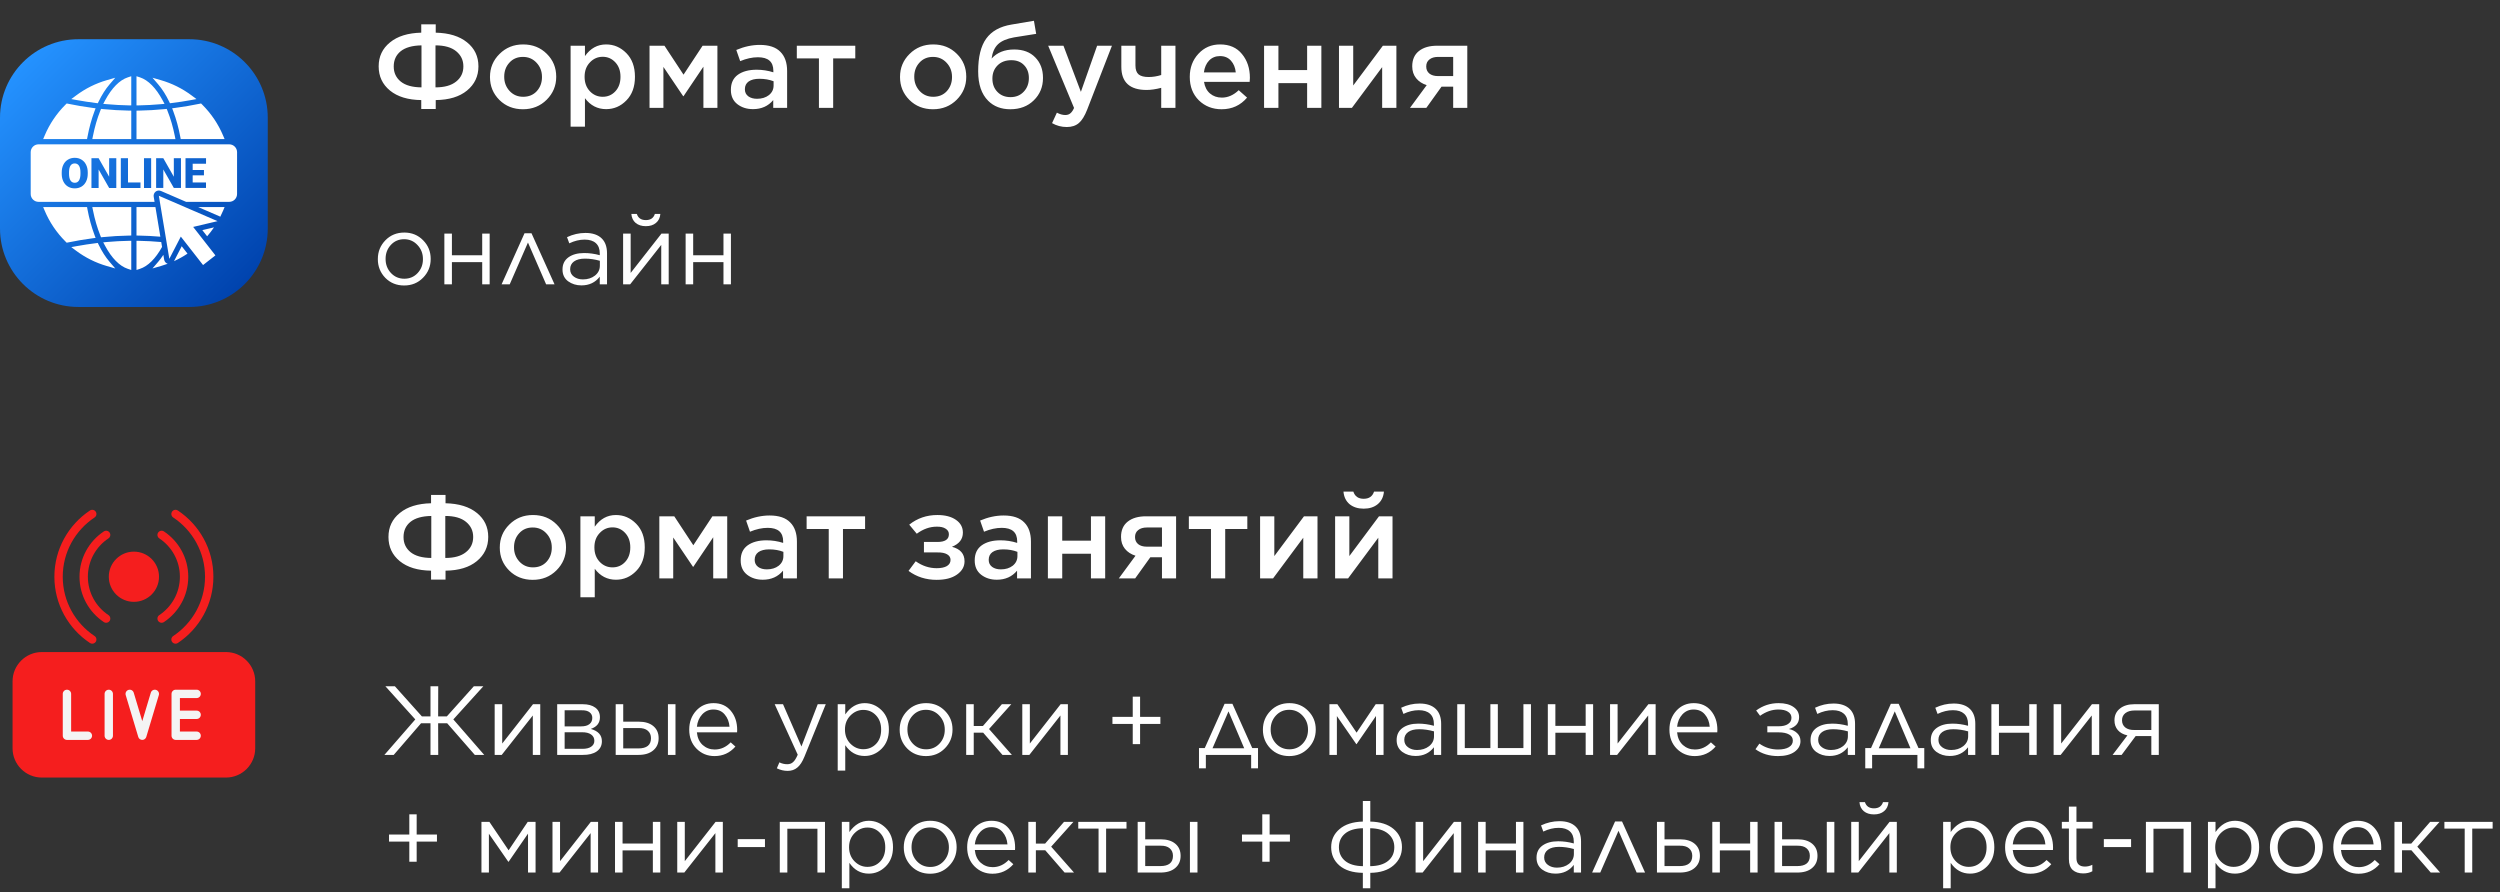
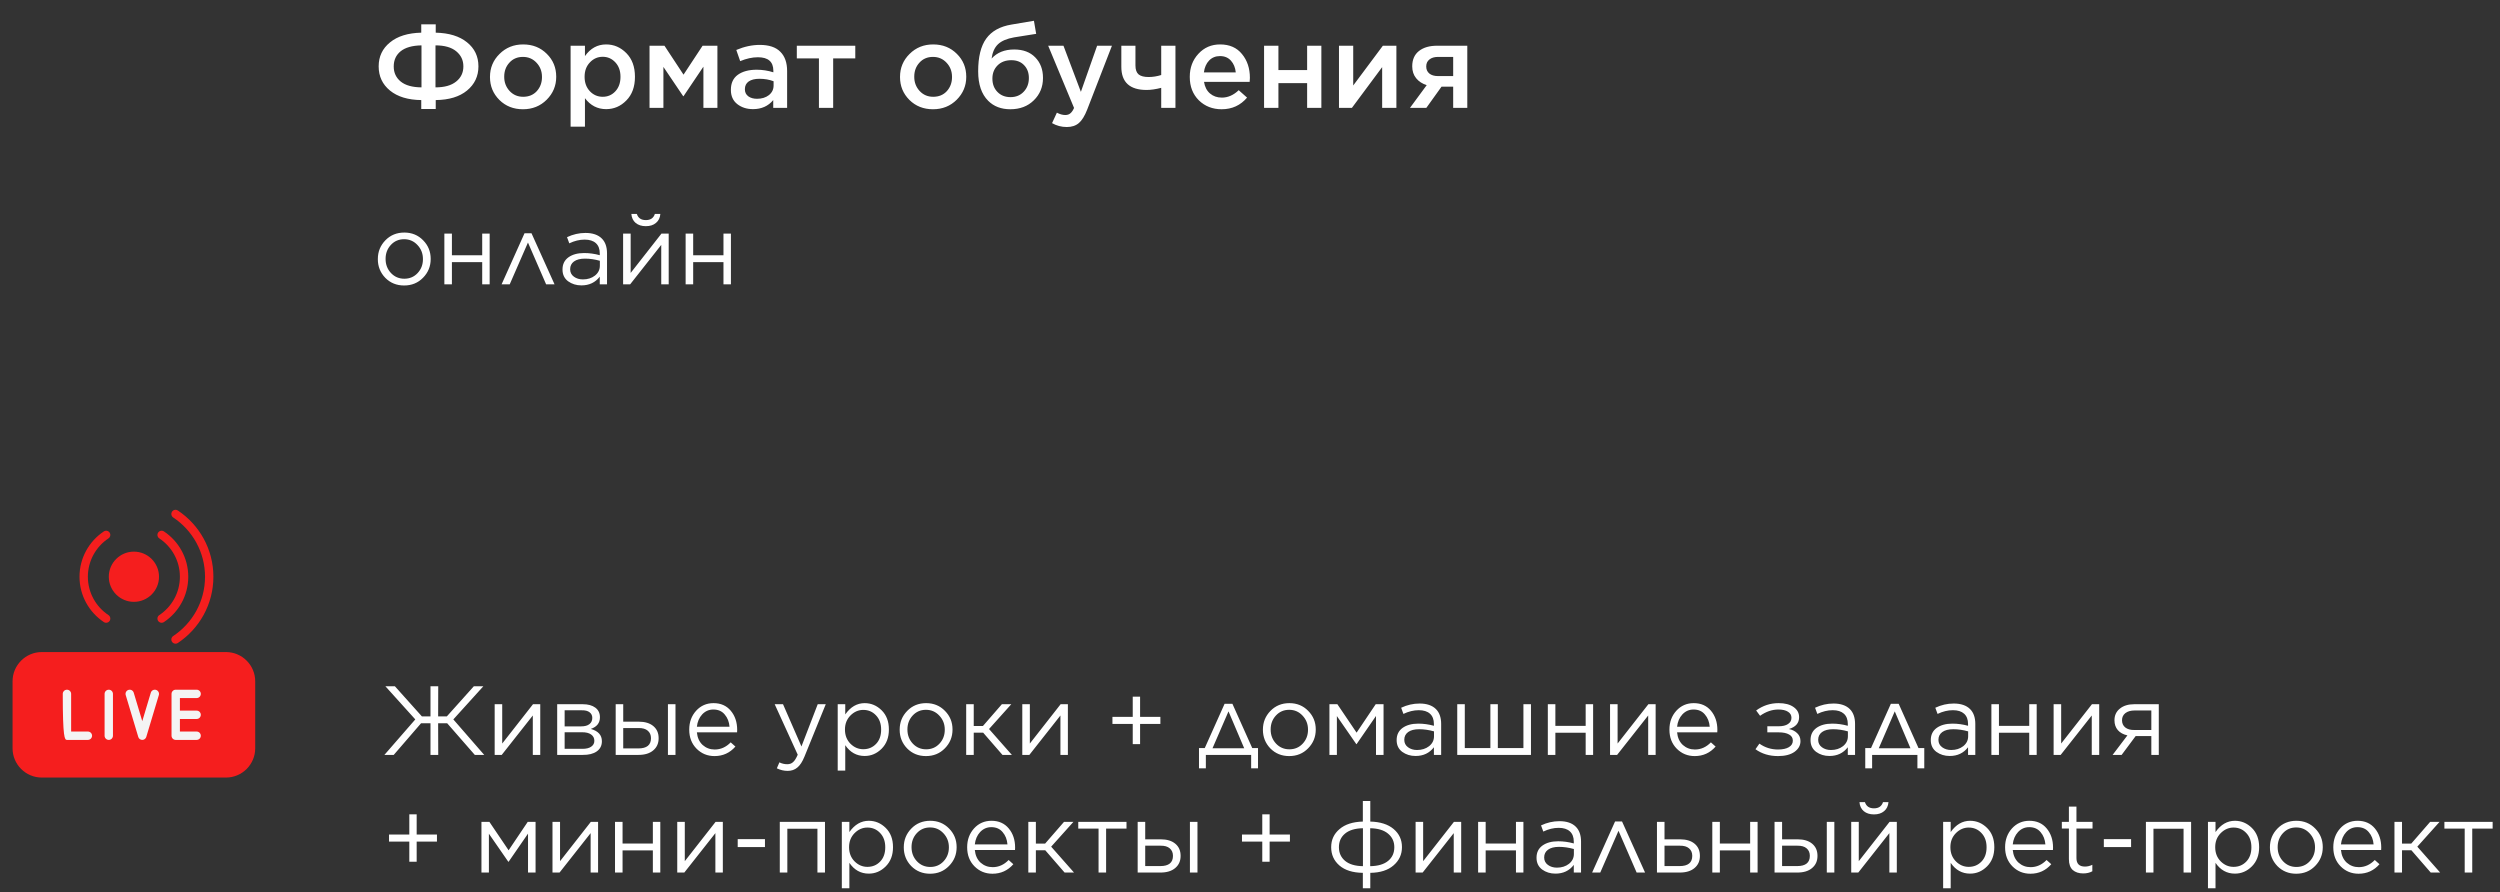
<svg xmlns="http://www.w3.org/2000/svg" width="255" height="91" viewBox="0 0 255 91" fill="none">
  <rect x="0" y="0" width="255" height="91" fill="#333333" stroke="none" />
  <path d="M42.968 11.12V10.208C41.616 10.192 40.552 9.868 39.776 9.236C39.008 8.604 38.624 7.784 38.624 6.776V6.764C38.624 5.764 39.008 4.952 39.776 4.328C40.544 3.696 41.608 3.364 42.968 3.332V2.48H44.444V3.332C45.804 3.364 46.868 3.692 47.636 4.316C48.412 4.94 48.8 5.756 48.8 6.764V6.776C48.8 7.776 48.412 8.596 47.636 9.236C46.868 9.868 45.804 10.192 44.444 10.208V11.12H42.968ZM47.264 6.776V6.764C47.264 6.14 47.02 5.628 46.532 5.228C46.044 4.828 45.34 4.628 44.42 4.628V8.912C45.332 8.912 46.032 8.716 46.52 8.324C47.016 7.932 47.264 7.416 47.264 6.776ZM40.16 6.776V6.788C40.16 7.42 40.4 7.932 40.88 8.324C41.36 8.708 42.064 8.904 42.992 8.912V4.628C42.056 4.644 41.348 4.844 40.868 5.228C40.396 5.612 40.16 6.128 40.16 6.776ZM53.338 11.144C52.378 11.144 51.578 10.828 50.938 10.196C50.298 9.556 49.978 8.78 49.978 7.868V7.844C49.978 6.924 50.302 6.144 50.95 5.504C51.598 4.856 52.402 4.532 53.362 4.532C54.33 4.532 55.134 4.852 55.774 5.492C56.414 6.124 56.734 6.9 56.734 7.82V7.844C56.734 8.748 56.41 9.524 55.762 10.172C55.114 10.82 54.306 11.144 53.338 11.144ZM53.362 9.872C53.938 9.872 54.402 9.68 54.754 9.296C55.106 8.904 55.282 8.428 55.282 7.868V7.844C55.282 7.276 55.098 6.796 54.73 6.404C54.362 6.004 53.898 5.804 53.338 5.804C52.77 5.804 52.31 6 51.958 6.392C51.606 6.776 51.43 7.252 51.43 7.82V7.844C51.43 8.404 51.614 8.884 51.982 9.284C52.35 9.676 52.81 9.872 53.362 9.872ZM58.201 12.92V4.664H59.665V5.72C60.225 4.928 60.945 4.532 61.825 4.532C62.617 4.532 63.305 4.828 63.889 5.42C64.473 6.012 64.765 6.812 64.765 7.82V7.844C64.765 8.852 64.473 9.652 63.889 10.244C63.313 10.836 62.625 11.132 61.825 11.132C60.945 11.132 60.225 10.76 59.665 10.016V12.92H58.201ZM60.169 9.308C60.529 9.684 60.965 9.872 61.477 9.872C61.989 9.872 62.417 9.688 62.761 9.32C63.113 8.944 63.289 8.452 63.289 7.844V7.82C63.289 7.22 63.113 6.732 62.761 6.356C62.409 5.98 61.981 5.792 61.477 5.792C60.965 5.792 60.529 5.984 60.169 6.368C59.809 6.744 59.629 7.228 59.629 7.82V7.844C59.629 8.436 59.809 8.924 60.169 9.308ZM66.252 11V4.664H67.776L69.72 7.616L71.664 4.664H73.176V11H71.748V6.8L69.72 9.812H69.684L67.668 6.824V11H66.252ZM76.806 11.132C76.174 11.132 75.638 10.96 75.198 10.616C74.766 10.272 74.55 9.792 74.55 9.176V9.152C74.55 8.48 74.786 7.972 75.258 7.628C75.738 7.284 76.378 7.112 77.178 7.112C77.762 7.112 78.33 7.2 78.882 7.376V7.22C78.882 6.3 78.358 5.84 77.31 5.84C76.734 5.84 76.13 5.972 75.498 6.236L75.102 5.096C75.91 4.752 76.71 4.58 77.502 4.58C78.446 4.58 79.146 4.816 79.602 5.288C80.058 5.744 80.286 6.396 80.286 7.244V11H78.87V10.208C78.358 10.824 77.67 11.132 76.806 11.132ZM77.214 10.076C77.702 10.076 78.106 9.952 78.426 9.704C78.746 9.448 78.906 9.12 78.906 8.72V8.288C78.474 8.12 77.994 8.036 77.466 8.036C76.994 8.036 76.626 8.128 76.362 8.312C76.106 8.496 75.978 8.756 75.978 9.092V9.116C75.978 9.412 76.094 9.648 76.326 9.824C76.558 9.992 76.854 10.076 77.214 10.076ZM83.531 11V5.96H81.275V4.664H87.239V5.96H84.983V11H83.531ZM95.162 11.144C94.202 11.144 93.402 10.828 92.762 10.196C92.122 9.556 91.802 8.78 91.802 7.868V7.844C91.802 6.924 92.126 6.144 92.774 5.504C93.422 4.856 94.226 4.532 95.186 4.532C96.154 4.532 96.958 4.852 97.598 5.492C98.238 6.124 98.558 6.9 98.558 7.82V7.844C98.558 8.748 98.234 9.524 97.586 10.172C96.938 10.82 96.13 11.144 95.162 11.144ZM95.186 9.872C95.762 9.872 96.226 9.68 96.578 9.296C96.93 8.904 97.106 8.428 97.106 7.868V7.844C97.106 7.276 96.922 6.796 96.554 6.404C96.186 6.004 95.722 5.804 95.162 5.804C94.594 5.804 94.134 6 93.782 6.392C93.43 6.776 93.254 7.252 93.254 7.82V7.844C93.254 8.404 93.438 8.884 93.806 9.284C94.174 9.676 94.634 9.872 95.186 9.872ZM103.049 11.144C102.121 11.144 101.369 10.856 100.793 10.28C100.113 9.6 99.773 8.6 99.773 7.28V7.268C99.773 5.812 100.045 4.704 100.589 3.944C101.141 3.176 102.005 2.696 103.181 2.504L105.461 2.12L105.689 3.452L103.433 3.812C102.705 3.94 102.161 4.172 101.801 4.508C101.449 4.844 101.229 5.332 101.141 5.972C101.701 5.356 102.469 5.048 103.445 5.048C104.357 5.048 105.073 5.316 105.593 5.852C106.121 6.388 106.385 7.084 106.385 7.94V7.952C106.385 8.864 106.073 9.624 105.449 10.232C104.833 10.84 104.033 11.144 103.049 11.144ZM103.073 9.908C103.625 9.908 104.073 9.724 104.417 9.356C104.769 8.988 104.945 8.524 104.945 7.964V7.952C104.945 7.416 104.781 6.98 104.453 6.644C104.133 6.308 103.701 6.14 103.157 6.14C102.573 6.14 102.105 6.316 101.753 6.668C101.401 7.02 101.225 7.468 101.225 8.012V8.024C101.225 8.576 101.397 9.028 101.741 9.38C102.085 9.732 102.529 9.908 103.073 9.908ZM110.25 9.368L111.906 4.664H113.418L110.898 11.168C110.642 11.824 110.358 12.284 110.046 12.548C109.734 12.82 109.322 12.956 108.81 12.956C108.274 12.956 107.774 12.824 107.31 12.56L107.802 11.492C108.106 11.652 108.39 11.732 108.654 11.732C108.87 11.732 109.042 11.676 109.17 11.564C109.306 11.46 109.434 11.276 109.554 11.012L106.914 4.664H108.474L110.25 9.368ZM118.444 11V8.96C117.884 9.104 117.388 9.176 116.956 9.176C115.236 9.176 114.376 8.388 114.376 6.812V4.664H115.816V6.68C115.816 7.104 115.924 7.408 116.14 7.592C116.356 7.768 116.696 7.856 117.16 7.856C117.584 7.856 118.012 7.788 118.444 7.652V4.664H119.896V11H118.444ZM124.609 11.144C123.681 11.144 122.905 10.84 122.281 10.232C121.665 9.616 121.357 8.824 121.357 7.856V7.832C121.357 6.904 121.649 6.124 122.233 5.492C122.817 4.852 123.557 4.532 124.453 4.532C125.413 4.532 126.157 4.86 126.685 5.516C127.221 6.164 127.489 6.972 127.489 7.94C127.489 8.02 127.481 8.156 127.465 8.348H122.809C122.889 8.86 123.093 9.256 123.421 9.536C123.749 9.816 124.153 9.956 124.633 9.956C125.249 9.956 125.821 9.704 126.349 9.2L127.201 9.956C126.529 10.748 125.665 11.144 124.609 11.144ZM122.797 7.388H126.049C126.001 6.9 125.837 6.5 125.557 6.188C125.277 5.876 124.905 5.72 124.441 5.72C123.993 5.72 123.621 5.872 123.325 6.176C123.037 6.48 122.861 6.884 122.797 7.388ZM128.935 11V4.664H130.399V7.148H133.327V4.664H134.779V11H133.327V8.48H130.399V11H128.935ZM136.576 11V4.664H138.028V8.72L141.052 4.664H142.432V11H140.98V6.848L137.896 11H136.576ZM145.488 11H143.82L145.524 8.684C145.068 8.54 144.708 8.304 144.444 7.976C144.18 7.648 144.048 7.248 144.048 6.776V6.764C144.048 6.084 144.276 5.564 144.732 5.204C145.196 4.836 145.828 4.656 146.628 4.664H149.664V11H148.224V8.84H147.036L145.488 11ZM148.224 5.804H146.688C146.312 5.804 146.016 5.892 145.8 6.068C145.584 6.236 145.476 6.472 145.476 6.776V6.788C145.476 7.084 145.58 7.32 145.788 7.496C146.004 7.672 146.3 7.76 146.676 7.76H148.224V5.804Z" fill="white" />
-   <path d="M43.968 59.12V58.208C42.616 58.192 41.552 57.868 40.776 57.236C40.008 56.604 39.624 55.784 39.624 54.776V54.764C39.624 53.764 40.008 52.952 40.776 52.328C41.544 51.696 42.608 51.364 43.968 51.332V50.48H45.444V51.332C46.804 51.364 47.868 51.692 48.636 52.316C49.412 52.94 49.8 53.756 49.8 54.764V54.776C49.8 55.776 49.412 56.596 48.636 57.236C47.868 57.868 46.804 58.192 45.444 58.208V59.12H43.968ZM48.264 54.776V54.764C48.264 54.14 48.02 53.628 47.532 53.228C47.044 52.828 46.34 52.628 45.42 52.628V56.912C46.332 56.912 47.032 56.716 47.52 56.324C48.016 55.932 48.264 55.416 48.264 54.776ZM41.16 54.776V54.788C41.16 55.42 41.4 55.932 41.88 56.324C42.36 56.708 43.064 56.904 43.992 56.912V52.628C43.056 52.644 42.348 52.844 41.868 53.228C41.396 53.612 41.16 54.128 41.16 54.776ZM54.338 59.144C53.378 59.144 52.578 58.828 51.938 58.196C51.298 57.556 50.978 56.78 50.978 55.868V55.844C50.978 54.924 51.302 54.144 51.95 53.504C52.598 52.856 53.402 52.532 54.362 52.532C55.33 52.532 56.134 52.852 56.774 53.492C57.414 54.124 57.734 54.9 57.734 55.82V55.844C57.734 56.748 57.41 57.524 56.762 58.172C56.114 58.82 55.306 59.144 54.338 59.144ZM54.362 57.872C54.938 57.872 55.402 57.68 55.754 57.296C56.106 56.904 56.282 56.428 56.282 55.868V55.844C56.282 55.276 56.098 54.796 55.73 54.404C55.362 54.004 54.898 53.804 54.338 53.804C53.77 53.804 53.31 54 52.958 54.392C52.606 54.776 52.43 55.252 52.43 55.82V55.844C52.43 56.404 52.614 56.884 52.982 57.284C53.35 57.676 53.81 57.872 54.362 57.872ZM59.201 60.92V52.664H60.665V53.72C61.225 52.928 61.945 52.532 62.825 52.532C63.617 52.532 64.305 52.828 64.889 53.42C65.473 54.012 65.765 54.812 65.765 55.82V55.844C65.765 56.852 65.473 57.652 64.889 58.244C64.313 58.836 63.625 59.132 62.825 59.132C61.945 59.132 61.225 58.76 60.665 58.016V60.92H59.201ZM61.169 57.308C61.529 57.684 61.965 57.872 62.477 57.872C62.989 57.872 63.417 57.688 63.761 57.32C64.113 56.944 64.289 56.452 64.289 55.844V55.82C64.289 55.22 64.113 54.732 63.761 54.356C63.409 53.98 62.981 53.792 62.477 53.792C61.965 53.792 61.529 53.984 61.169 54.368C60.809 54.744 60.629 55.228 60.629 55.82V55.844C60.629 56.436 60.809 56.924 61.169 57.308ZM67.252 59V52.664H68.776L70.72 55.616L72.664 52.664H74.176V59H72.748V54.8L70.72 57.812H70.684L68.668 54.824V59H67.252ZM77.806 59.132C77.174 59.132 76.638 58.96 76.198 58.616C75.766 58.272 75.55 57.792 75.55 57.176V57.152C75.55 56.48 75.786 55.972 76.258 55.628C76.738 55.284 77.378 55.112 78.178 55.112C78.762 55.112 79.33 55.2 79.882 55.376V55.22C79.882 54.3 79.358 53.84 78.31 53.84C77.734 53.84 77.13 53.972 76.498 54.236L76.102 53.096C76.91 52.752 77.71 52.58 78.502 52.58C79.446 52.58 80.146 52.816 80.602 53.288C81.058 53.744 81.286 54.396 81.286 55.244V59H79.87V58.208C79.358 58.824 78.67 59.132 77.806 59.132ZM78.214 58.076C78.702 58.076 79.106 57.952 79.426 57.704C79.746 57.448 79.906 57.12 79.906 56.72V56.288C79.474 56.12 78.994 56.036 78.466 56.036C77.994 56.036 77.626 56.128 77.362 56.312C77.106 56.496 76.978 56.756 76.978 57.092V57.116C76.978 57.412 77.094 57.648 77.326 57.824C77.558 57.992 77.854 58.076 78.214 58.076ZM84.531 59V53.96H82.275V52.664H88.239V53.96H85.983V59H84.531ZM92.67 58.232L93.402 57.248C94.066 57.72 94.778 57.956 95.538 57.956C95.986 57.956 96.334 57.884 96.582 57.74C96.83 57.588 96.954 57.38 96.954 57.116V57.104C96.954 56.864 96.838 56.676 96.606 56.54C96.374 56.404 96.046 56.34 95.622 56.348H94.242V55.28H95.61C96.394 55.28 96.786 55.02 96.786 54.5V54.488C96.786 54.248 96.674 54.06 96.45 53.924C96.234 53.78 95.93 53.712 95.538 53.72C94.842 53.72 94.166 53.96 93.51 54.44L92.742 53.516C93.566 52.86 94.522 52.532 95.61 52.532C96.402 52.532 97.034 52.696 97.506 53.024C97.978 53.352 98.214 53.784 98.214 54.32V54.332C98.214 54.996 97.842 55.476 97.098 55.772C97.954 55.996 98.382 56.488 98.382 57.248V57.26C98.382 57.796 98.126 58.244 97.614 58.604C97.11 58.964 96.418 59.144 95.538 59.144C94.45 59.144 93.494 58.84 92.67 58.232ZM101.677 59.132C101.045 59.132 100.509 58.96 100.069 58.616C99.637 58.272 99.421 57.792 99.421 57.176V57.152C99.421 56.48 99.657 55.972 100.129 55.628C100.609 55.284 101.249 55.112 102.049 55.112C102.633 55.112 103.201 55.2 103.753 55.376V55.22C103.753 54.3 103.229 53.84 102.181 53.84C101.605 53.84 101.001 53.972 100.369 54.236L99.973 53.096C100.781 52.752 101.581 52.58 102.373 52.58C103.317 52.58 104.017 52.816 104.473 53.288C104.929 53.744 105.157 54.396 105.157 55.244V59H103.741V58.208C103.229 58.824 102.541 59.132 101.677 59.132ZM102.085 58.076C102.573 58.076 102.977 57.952 103.297 57.704C103.617 57.448 103.777 57.12 103.777 56.72V56.288C103.345 56.12 102.865 56.036 102.337 56.036C101.865 56.036 101.497 56.128 101.233 56.312C100.977 56.496 100.849 56.756 100.849 57.092V57.116C100.849 57.412 100.965 57.648 101.197 57.824C101.429 57.992 101.725 58.076 102.085 58.076ZM106.884 59V52.664H108.348V55.148H111.276V52.664H112.728V59H111.276V56.48H108.348V59H106.884ZM115.785 59H114.117L115.821 56.684C115.365 56.54 115.005 56.304 114.741 55.976C114.477 55.648 114.345 55.248 114.345 54.776V54.764C114.345 54.084 114.573 53.564 115.029 53.204C115.493 52.836 116.125 52.656 116.925 52.664H119.961V59H118.521V56.84H117.333L115.785 59ZM118.521 53.804H116.985C116.609 53.804 116.313 53.892 116.097 54.068C115.881 54.236 115.773 54.472 115.773 54.776V54.788C115.773 55.084 115.877 55.32 116.085 55.496C116.301 55.672 116.597 55.76 116.973 55.76H118.521V53.804ZM123.519 59V53.96H121.263V52.664H127.227V53.96H124.971V59H123.519ZM128.529 59V52.664H129.981V56.72L133.005 52.664H134.385V59H132.933V54.848L129.849 59H128.529ZM136.181 59V52.664H137.633V56.72L140.657 52.664H142.037V59H140.585V54.848L137.501 59H136.181ZM140.525 51.428C140.157 51.732 139.681 51.884 139.097 51.884C138.513 51.884 138.033 51.732 137.657 51.428C137.289 51.116 137.081 50.688 137.033 50.144H138.041C138.201 50.632 138.553 50.876 139.097 50.876C139.641 50.876 139.993 50.632 140.153 50.144H141.161C141.113 50.688 140.901 51.116 140.525 51.428Z" fill="white" />
  <path d="M41.22 29.12C40.453 29.12 39.813 28.86 39.3 28.34C38.793 27.813 38.54 27.18 38.54 26.44V26.42C38.54 25.673 38.797 25.037 39.31 24.51C39.823 23.983 40.467 23.72 41.24 23.72C42.007 23.72 42.647 23.983 43.16 24.51C43.673 25.03 43.93 25.66 43.93 26.4V26.42C43.93 27.167 43.67 27.803 43.15 28.33C42.637 28.857 41.993 29.12 41.22 29.12ZM41.24 28.43C41.787 28.43 42.24 28.237 42.6 27.85C42.96 27.463 43.14 26.993 43.14 26.44V26.42C43.14 25.86 42.953 25.383 42.58 24.99C42.213 24.597 41.76 24.4 41.22 24.4C40.673 24.4 40.22 24.597 39.86 24.99C39.507 25.377 39.33 25.847 39.33 26.4V26.42C39.33 26.98 39.513 27.457 39.88 27.85C40.247 28.237 40.7 28.43 41.24 28.43ZM45.325 29V23.83H46.095V26.04H49.185V23.83H49.945V29H49.185V26.74H46.095V29H45.325ZM54.212 23.79L56.562 29H55.703L53.852 24.74L51.992 29H51.163L53.502 23.79H54.212ZM59.306 29.11C58.786 29.11 58.333 28.97 57.946 28.69C57.566 28.403 57.376 28.007 57.376 27.5V27.48C57.376 26.953 57.576 26.543 57.976 26.25C58.383 25.957 58.92 25.81 59.586 25.81C60.113 25.81 60.643 25.883 61.176 26.03V25.85C61.176 25.39 61.043 25.04 60.776 24.8C60.51 24.56 60.13 24.44 59.636 24.44C59.116 24.44 58.593 24.567 58.066 24.82L57.836 24.19C58.443 23.903 59.07 23.76 59.716 23.76C60.45 23.76 61.006 23.95 61.386 24.33C61.74 24.683 61.916 25.187 61.916 25.84V29H61.176V28.22C60.723 28.813 60.1 29.11 59.306 29.11ZM59.456 28.5C59.943 28.5 60.353 28.37 60.686 28.11C61.02 27.843 61.186 27.507 61.186 27.1V26.6C60.666 26.453 60.16 26.38 59.666 26.38C59.186 26.38 58.813 26.477 58.546 26.67C58.286 26.863 58.156 27.123 58.156 27.45V27.47C58.156 27.783 58.283 28.033 58.536 28.22C58.79 28.407 59.096 28.5 59.456 28.5ZM63.557 29V23.83H64.327V27.84L67.467 23.83H68.207V29H67.447V24.98L64.277 29H63.557ZM66.907 22.74C66.647 22.96 66.304 23.07 65.877 23.07C65.451 23.07 65.104 22.96 64.837 22.74C64.577 22.52 64.431 22.213 64.397 21.82H64.957C65.091 22.24 65.397 22.45 65.877 22.45C66.357 22.45 66.664 22.24 66.797 21.82H67.357C67.324 22.213 67.174 22.52 66.907 22.74ZM69.934 29V23.83H70.704V26.04H73.794V23.83H74.554V29H73.794V26.74H70.704V29H69.934Z" fill="white" />
  <path d="M39.31 70H40.28L43.03 73.07H43.91V70H44.7L44.69 73.07H45.58L48.33 70H49.3L46.24 73.38L49.39 77H48.43L45.61 73.77H44.69L44.7 77H43.91V73.77H42.95L40.16 77H39.21L42.36 73.38L39.31 70ZM50.456 77V71.83H51.226V75.84L54.366 71.83H55.106V77H54.346V72.98L51.176 77H50.456ZM56.833 77V71.83H59.443C59.983 71.83 60.409 71.947 60.723 72.18C61.036 72.413 61.193 72.74 61.193 73.16V73.17C61.193 73.743 60.883 74.137 60.263 74.35C61.016 74.563 61.393 74.98 61.393 75.6V75.61C61.393 76.05 61.219 76.393 60.873 76.64C60.526 76.887 60.049 77.007 59.443 77H56.833ZM57.593 74.09H59.283C59.649 74.09 59.929 74.013 60.123 73.86C60.316 73.707 60.413 73.497 60.413 73.23V73.22C60.413 72.98 60.319 72.79 60.133 72.65C59.953 72.51 59.693 72.443 59.353 72.45H57.593V74.09ZM57.593 74.69V76.38H59.423C59.803 76.38 60.096 76.307 60.303 76.16C60.516 76.013 60.623 75.817 60.623 75.57V75.56C60.623 75.287 60.513 75.073 60.293 74.92C60.073 74.76 59.756 74.683 59.343 74.69H57.593ZM63.569 71.83V73.61H65.15C65.783 73.61 66.279 73.76 66.639 74.06C66.999 74.36 67.18 74.77 67.18 75.29V75.31C67.18 75.823 66.996 76.233 66.629 76.54C66.269 76.847 65.766 77 65.12 77H62.8V71.83H63.569ZM63.569 74.26V76.34H65.109C65.969 76.34 66.4 75.993 66.4 75.3V75.29C66.4 74.97 66.29 74.717 66.07 74.53C65.856 74.343 65.54 74.253 65.12 74.26H63.569ZM68.129 77V71.83H68.9V77H68.129ZM72.882 77.12C72.162 77.12 71.552 76.87 71.052 76.37C70.552 75.863 70.302 75.217 70.302 74.43V74.41C70.302 73.657 70.535 73.02 71.002 72.5C71.475 71.98 72.068 71.72 72.782 71.72C73.522 71.72 74.108 71.98 74.542 72.5C74.975 73.02 75.192 73.67 75.192 74.45C75.192 74.557 75.188 74.64 75.182 74.7H71.082C71.135 75.247 71.332 75.677 71.672 75.99C72.018 76.297 72.428 76.45 72.902 76.45C73.515 76.45 74.058 76.207 74.532 75.72L75.012 76.15C74.445 76.797 73.735 77.12 72.882 77.12ZM71.082 74.13H74.412C74.372 73.63 74.208 73.213 73.922 72.88C73.642 72.54 73.255 72.37 72.762 72.37C72.315 72.37 71.935 72.537 71.622 72.87C71.315 73.203 71.135 73.623 71.082 74.13ZM81.748 76.14L83.408 71.83H84.228L82.058 77.17C81.844 77.697 81.601 78.07 81.328 78.29C81.061 78.517 80.731 78.63 80.338 78.63C79.964 78.63 79.598 78.543 79.238 78.37L79.498 77.76C79.744 77.887 80.014 77.95 80.308 77.95C80.548 77.95 80.744 77.877 80.898 77.73C81.058 77.59 81.214 77.34 81.368 76.98L79.018 71.83H79.868L81.748 76.14ZM85.446 78.6V71.83H86.216V72.87C86.756 72.103 87.416 71.72 88.196 71.72C88.856 71.72 89.433 71.963 89.926 72.45C90.419 72.937 90.666 73.587 90.666 74.4V74.42C90.666 75.227 90.419 75.877 89.926 76.37C89.433 76.863 88.856 77.11 88.196 77.11C87.376 77.11 86.716 76.743 86.216 76.01V78.6H85.446ZM88.056 76.42C88.576 76.42 89.009 76.24 89.356 75.88C89.703 75.52 89.876 75.037 89.876 74.43V74.41C89.876 73.81 89.699 73.327 89.346 72.96C88.999 72.593 88.569 72.41 88.056 72.41C87.563 72.41 87.126 72.6 86.746 72.98C86.373 73.36 86.186 73.833 86.186 74.4V74.42C86.186 75 86.373 75.48 86.746 75.86C87.119 76.233 87.556 76.42 88.056 76.42ZM94.447 77.12C93.68 77.12 93.04 76.86 92.527 76.34C92.02 75.813 91.767 75.18 91.767 74.44V74.42C91.767 73.673 92.023 73.037 92.537 72.51C93.05 71.983 93.693 71.72 94.467 71.72C95.233 71.72 95.873 71.983 96.387 72.51C96.9 73.03 97.157 73.66 97.157 74.4V74.42C97.157 75.167 96.897 75.803 96.377 76.33C95.863 76.857 95.22 77.12 94.447 77.12ZM94.467 76.43C95.013 76.43 95.467 76.237 95.827 75.85C96.187 75.463 96.367 74.993 96.367 74.44V74.42C96.367 73.86 96.18 73.383 95.807 72.99C95.44 72.597 94.987 72.4 94.447 72.4C93.9 72.4 93.447 72.597 93.087 72.99C92.733 73.377 92.557 73.847 92.557 74.4V74.42C92.557 74.98 92.74 75.457 93.107 75.85C93.473 76.237 93.927 76.43 94.467 76.43ZM99.321 71.83V74.05H100.261L102.191 71.83H103.151L100.881 74.36L103.211 77H102.251L100.281 74.73H99.321V77H98.551V71.83H99.321ZM104.274 77V71.83H105.044V75.84L108.184 71.83H108.924V77H108.164V72.98L104.994 77H104.274ZM115.539 75.9V73.84H113.469V73.12H115.539V71.06H116.289V73.12H118.359V73.84H116.289V75.9H115.539ZM125.707 71.79L127.727 76.3H128.317V78.37H127.617V77H122.997V78.37H122.297V76.3H122.887L124.907 71.79H125.707ZM125.307 72.56L123.677 76.32H126.907L125.307 72.56ZM131.497 77.12C130.731 77.12 130.091 76.86 129.577 76.34C129.071 75.813 128.817 75.18 128.817 74.44V74.42C128.817 73.673 129.074 73.037 129.587 72.51C130.101 71.983 130.744 71.72 131.517 71.72C132.284 71.72 132.924 71.983 133.437 72.51C133.951 73.03 134.207 73.66 134.207 74.4V74.42C134.207 75.167 133.947 75.803 133.427 76.33C132.914 76.857 132.271 77.12 131.497 77.12ZM131.517 76.43C132.064 76.43 132.517 76.237 132.877 75.85C133.237 75.463 133.417 74.993 133.417 74.44V74.42C133.417 73.86 133.231 73.383 132.857 72.99C132.491 72.597 132.037 72.4 131.497 72.4C130.951 72.4 130.497 72.597 130.137 72.99C129.784 73.377 129.607 73.847 129.607 74.4V74.42C129.607 74.98 129.791 75.457 130.157 75.85C130.524 76.237 130.977 76.43 131.517 76.43ZM135.602 77V71.83H136.412L138.372 74.73L140.322 71.83H141.122V77H140.352V73.03L138.372 75.9H138.342L136.362 73.04V77H135.602ZM144.388 77.11C143.868 77.11 143.415 76.97 143.028 76.69C142.648 76.403 142.458 76.007 142.458 75.5V75.48C142.458 74.953 142.658 74.543 143.058 74.25C143.465 73.957 144.002 73.81 144.668 73.81C145.195 73.81 145.725 73.883 146.258 74.03V73.85C146.258 73.39 146.125 73.04 145.858 72.8C145.592 72.56 145.212 72.44 144.718 72.44C144.198 72.44 143.675 72.567 143.148 72.82L142.918 72.19C143.525 71.903 144.152 71.76 144.798 71.76C145.532 71.76 146.088 71.95 146.468 72.33C146.822 72.683 146.998 73.187 146.998 73.84V77H146.258V76.22C145.805 76.813 145.182 77.11 144.388 77.11ZM144.538 76.5C145.025 76.5 145.435 76.37 145.768 76.11C146.102 75.843 146.268 75.507 146.268 75.1V74.6C145.748 74.453 145.242 74.38 144.748 74.38C144.268 74.38 143.895 74.477 143.628 74.67C143.368 74.863 143.238 75.123 143.238 75.45V75.47C143.238 75.783 143.365 76.033 143.618 76.22C143.872 76.407 144.178 76.5 144.538 76.5ZM148.639 77V71.83H149.409V76.3H152.019V71.83H152.779V76.3H155.389V71.83H156.159V77H148.639ZM157.878 77V71.83H158.648V74.04H161.738V71.83H162.498V77H161.738V74.74H158.648V77H157.878ZM164.225 77V71.83H164.995V75.84L168.135 71.83H168.875V77H168.115V72.98L164.945 77H164.225ZM172.862 77.12C172.142 77.12 171.532 76.87 171.032 76.37C170.532 75.863 170.282 75.217 170.282 74.43V74.41C170.282 73.657 170.516 73.02 170.982 72.5C171.456 71.98 172.049 71.72 172.762 71.72C173.502 71.72 174.089 71.98 174.522 72.5C174.956 73.02 175.172 73.67 175.172 74.45C175.172 74.557 175.169 74.64 175.162 74.7H171.062C171.116 75.247 171.312 75.677 171.652 75.99C171.999 76.297 172.409 76.45 172.882 76.45C173.496 76.45 174.039 76.207 174.512 75.72L174.992 76.15C174.426 76.797 173.716 77.12 172.862 77.12ZM171.062 74.13H174.392C174.352 73.63 174.189 73.213 173.902 72.88C173.622 72.54 173.236 72.37 172.742 72.37C172.296 72.37 171.916 72.537 171.602 72.87C171.296 73.203 171.116 73.623 171.062 74.13ZM179.058 76.42L179.458 75.85C180.025 76.25 180.658 76.45 181.358 76.45C181.832 76.45 182.202 76.37 182.468 76.21C182.735 76.05 182.868 75.83 182.868 75.55V75.54C182.868 75.267 182.742 75.06 182.488 74.92C182.235 74.773 181.882 74.7 181.428 74.7H180.268V74.08H181.418C181.832 74.08 182.152 74.003 182.378 73.85C182.612 73.697 182.728 73.487 182.728 73.22V73.21C182.728 72.95 182.612 72.747 182.378 72.6C182.145 72.447 181.818 72.37 181.398 72.37C180.758 72.37 180.135 72.583 179.528 73.01L179.128 72.47C179.808 71.97 180.572 71.72 181.418 71.72C182.065 71.72 182.575 71.853 182.948 72.12C183.322 72.38 183.508 72.723 183.508 73.15V73.16C183.508 73.753 183.162 74.153 182.468 74.36C182.808 74.427 183.088 74.567 183.308 74.78C183.535 74.993 183.648 75.263 183.648 75.59V75.6C183.648 76.033 183.445 76.397 183.038 76.69C182.632 76.977 182.072 77.12 181.358 77.12C180.465 77.12 179.698 76.887 179.058 76.42ZM186.605 77.11C186.085 77.11 185.632 76.97 185.245 76.69C184.865 76.403 184.675 76.007 184.675 75.5V75.48C184.675 74.953 184.875 74.543 185.275 74.25C185.682 73.957 186.218 73.81 186.885 73.81C187.412 73.81 187.942 73.883 188.475 74.03V73.85C188.475 73.39 188.342 73.04 188.075 72.8C187.808 72.56 187.428 72.44 186.935 72.44C186.415 72.44 185.892 72.567 185.365 72.82L185.135 72.19C185.742 71.903 186.368 71.76 187.015 71.76C187.748 71.76 188.305 71.95 188.685 72.33C189.038 72.683 189.215 73.187 189.215 73.84V77H188.475V76.22C188.022 76.813 187.398 77.11 186.605 77.11ZM186.755 76.5C187.242 76.5 187.652 76.37 187.985 76.11C188.318 75.843 188.485 75.507 188.485 75.1V74.6C187.965 74.453 187.458 74.38 186.965 74.38C186.485 74.38 186.112 74.477 185.845 74.67C185.585 74.863 185.455 75.123 185.455 75.45V75.47C185.455 75.783 185.582 76.033 185.835 76.22C186.088 76.407 186.395 76.5 186.755 76.5ZM193.666 71.79L195.686 76.3H196.276V78.37H195.576V77H190.956V78.37H190.256V76.3H190.846L192.866 71.79H193.666ZM193.266 72.56L191.636 76.32H194.866L193.266 72.56ZM198.871 77.11C198.351 77.11 197.897 76.97 197.511 76.69C197.131 76.403 196.941 76.007 196.941 75.5V75.48C196.941 74.953 197.141 74.543 197.541 74.25C197.947 73.957 198.484 73.81 199.151 73.81C199.677 73.81 200.207 73.883 200.741 74.03V73.85C200.741 73.39 200.607 73.04 200.341 72.8C200.074 72.56 199.694 72.44 199.201 72.44C198.681 72.44 198.157 72.567 197.631 72.82L197.401 72.19C198.007 71.903 198.634 71.76 199.281 71.76C200.014 71.76 200.571 71.95 200.951 72.33C201.304 72.683 201.481 73.187 201.481 73.84V77H200.741V76.22C200.287 76.813 199.664 77.11 198.871 77.11ZM199.021 76.5C199.507 76.5 199.917 76.37 200.251 76.11C200.584 75.843 200.751 75.507 200.751 75.1V74.6C200.231 74.453 199.724 74.38 199.231 74.38C198.751 74.38 198.377 74.477 198.111 74.67C197.851 74.863 197.721 75.123 197.721 75.45V75.47C197.721 75.783 197.847 76.033 198.101 76.22C198.354 76.407 198.661 76.5 199.021 76.5ZM203.122 77V71.83H203.892V74.04H206.982V71.83H207.742V77H206.982V74.74H203.892V77H203.122ZM209.469 77V71.83H210.239V75.84L213.379 71.83H214.119V77H213.359V72.98L210.189 77H209.469ZM216.406 77H215.486L216.996 75.01C216.576 74.917 216.25 74.737 216.016 74.47C215.79 74.203 215.676 73.87 215.676 73.47V73.46C215.676 72.967 215.86 72.573 216.226 72.28C216.593 71.98 217.083 71.83 217.696 71.83H220.196V77H219.436V75.08H217.836L216.406 77ZM219.436 72.47H217.706C217.326 72.47 217.02 72.56 216.786 72.74C216.56 72.92 216.446 73.16 216.446 73.46V73.47C216.446 73.777 216.556 74.02 216.776 74.2C217.003 74.38 217.313 74.467 217.706 74.46H219.436V72.47ZM41.75 87.9V85.84H39.68V85.12H41.75V83.06H42.5V85.12H44.57V85.84H42.5V87.9H41.75ZM49.108 89V83.83H49.918L51.878 86.73L53.828 83.83H54.628V89H53.858V85.03L51.878 87.9H51.848L49.868 85.04V89H49.108ZM56.354 89V83.83H57.124V87.84L60.264 83.83H61.004V89H60.244V84.98L57.074 89H56.354ZM62.731 89V83.83H63.501V86.04H66.591V83.83H67.351V89H66.591V86.74H63.501V89H62.731ZM69.079 89V83.83H69.849V87.84L72.989 83.83H73.729V89H72.969V84.98L69.799 89H69.079ZM75.246 86.4V85.59H78.026V86.4H75.246ZM79.538 89V83.83H84.148V89H83.378V84.53H80.308V89H79.538ZM85.866 90.6V83.83H86.636V84.87C87.176 84.103 87.836 83.72 88.616 83.72C89.276 83.72 89.853 83.963 90.346 84.45C90.839 84.937 91.086 85.587 91.086 86.4V86.42C91.086 87.227 90.839 87.877 90.346 88.37C89.853 88.863 89.276 89.11 88.616 89.11C87.796 89.11 87.136 88.743 86.636 88.01V90.6H85.866ZM88.476 88.42C88.996 88.42 89.429 88.24 89.776 87.88C90.123 87.52 90.296 87.037 90.296 86.43V86.41C90.296 85.81 90.119 85.327 89.766 84.96C89.419 84.593 88.989 84.41 88.476 84.41C87.983 84.41 87.546 84.6 87.166 84.98C86.793 85.36 86.606 85.833 86.606 86.4V86.42C86.606 87 86.793 87.48 87.166 87.86C87.539 88.233 87.976 88.42 88.476 88.42ZM94.867 89.12C94.1 89.12 93.46 88.86 92.947 88.34C92.44 87.813 92.186 87.18 92.186 86.44V86.42C92.186 85.673 92.443 85.037 92.957 84.51C93.47 83.983 94.113 83.72 94.886 83.72C95.653 83.72 96.293 83.983 96.806 84.51C97.32 85.03 97.576 85.66 97.576 86.4V86.42C97.576 87.167 97.317 87.803 96.796 88.33C96.283 88.857 95.64 89.12 94.867 89.12ZM94.886 88.43C95.433 88.43 95.886 88.237 96.246 87.85C96.606 87.463 96.787 86.993 96.787 86.44V86.42C96.787 85.86 96.6 85.383 96.227 84.99C95.86 84.597 95.406 84.4 94.867 84.4C94.32 84.4 93.867 84.597 93.507 84.99C93.153 85.377 92.977 85.847 92.977 86.4V86.42C92.977 86.98 93.16 87.457 93.526 87.85C93.893 88.237 94.347 88.43 94.886 88.43ZM101.231 89.12C100.511 89.12 99.901 88.87 99.401 88.37C98.901 87.863 98.651 87.217 98.651 86.43V86.41C98.651 85.657 98.885 85.02 99.351 84.5C99.825 83.98 100.418 83.72 101.131 83.72C101.871 83.72 102.458 83.98 102.891 84.5C103.325 85.02 103.541 85.67 103.541 86.45C103.541 86.557 103.538 86.64 103.531 86.7H99.431C99.485 87.247 99.681 87.677 100.021 87.99C100.368 88.297 100.778 88.45 101.251 88.45C101.865 88.45 102.408 88.207 102.881 87.72L103.361 88.15C102.795 88.797 102.085 89.12 101.231 89.12ZM99.431 86.13H102.761C102.721 85.63 102.558 85.213 102.271 84.88C101.991 84.54 101.605 84.37 101.111 84.37C100.665 84.37 100.285 84.537 99.971 84.87C99.665 85.203 99.485 85.623 99.431 86.13ZM105.659 83.83V86.05H106.599L108.529 83.83H109.489L107.219 86.36L109.549 89H108.589L106.619 86.73H105.659V89H104.889V83.83H105.659ZM112.053 89V84.52H109.983V83.83H114.903V84.52H112.823V89H112.053ZM116.812 83.83V85.61H118.392C119.025 85.61 119.522 85.76 119.882 86.06C120.242 86.36 120.422 86.77 120.422 87.29V87.31C120.422 87.823 120.238 88.233 119.872 88.54C119.512 88.847 119.008 89 118.362 89H116.042V83.83H116.812ZM116.812 86.26V88.34H118.352C119.212 88.34 119.642 87.993 119.642 87.3V87.29C119.642 86.97 119.532 86.717 119.312 86.53C119.098 86.343 118.782 86.253 118.362 86.26H116.812ZM121.372 89V83.83H122.142V89H121.372ZM128.752 87.9V85.84H126.682V85.12H128.752V83.06H129.502V85.12H131.572V85.84H129.502V87.9H128.752ZM139.77 90.6H139.01V89.03C137.983 89.017 137.187 88.767 136.62 88.28C136.06 87.793 135.78 87.173 135.78 86.42V86.41C135.78 85.663 136.063 85.05 136.63 84.57C137.197 84.083 137.99 83.827 139.01 83.8V81.7H139.77V83.8C140.79 83.827 141.583 84.08 142.15 84.56C142.717 85.04 143 85.653 143 86.4V86.41C143 87.157 142.713 87.777 142.14 88.27C141.573 88.763 140.783 89.017 139.77 89.03V90.6ZM142.22 86.42V86.41C142.22 85.843 142.007 85.383 141.58 85.03C141.16 84.677 140.553 84.493 139.76 84.48V88.35C140.56 88.337 141.17 88.157 141.59 87.81C142.01 87.463 142.22 87 142.22 86.42ZM136.57 86.41V86.42C136.57 86.993 136.78 87.457 137.2 87.81C137.62 88.157 138.227 88.337 139.02 88.35V84.48C138.22 84.493 137.61 84.677 137.19 85.03C136.777 85.377 136.57 85.837 136.57 86.41ZM144.391 89V83.83H145.161V87.84L148.301 83.83H149.041V89H148.281V84.98L145.111 89H144.391ZM150.768 89V83.83H151.538V86.04H154.628V83.83H155.388V89H154.628V86.74H151.538V89H150.768ZM158.656 89.11C158.136 89.11 157.683 88.97 157.296 88.69C156.916 88.403 156.726 88.007 156.726 87.5V87.48C156.726 86.953 156.926 86.543 157.326 86.25C157.733 85.957 158.269 85.81 158.936 85.81C159.463 85.81 159.993 85.883 160.526 86.03V85.85C160.526 85.39 160.393 85.04 160.126 84.8C159.859 84.56 159.479 84.44 158.986 84.44C158.466 84.44 157.943 84.567 157.416 84.82L157.186 84.19C157.793 83.903 158.419 83.76 159.066 83.76C159.799 83.76 160.356 83.95 160.736 84.33C161.089 84.683 161.266 85.187 161.266 85.84V89H160.526V88.22C160.073 88.813 159.449 89.11 158.656 89.11ZM158.806 88.5C159.293 88.5 159.703 88.37 160.036 88.11C160.369 87.843 160.536 87.507 160.536 87.1V86.6C160.016 86.453 159.509 86.38 159.016 86.38C158.536 86.38 158.163 86.477 157.896 86.67C157.636 86.863 157.506 87.123 157.506 87.45V87.47C157.506 87.783 157.633 88.033 157.886 88.22C158.139 88.407 158.446 88.5 158.806 88.5ZM165.447 83.79L167.797 89H166.937L165.087 84.74L163.227 89H162.397L164.737 83.79H165.447ZM169.01 89V83.83H169.78V85.61H171.36C171.994 85.61 172.49 85.76 172.85 86.06C173.21 86.36 173.39 86.77 173.39 87.29V87.31C173.39 87.823 173.207 88.233 172.84 88.54C172.48 88.847 171.977 89 171.33 89H169.01ZM169.78 88.34H171.32C172.18 88.34 172.61 87.993 172.61 87.3V87.29C172.61 86.97 172.5 86.717 172.28 86.53C172.067 86.343 171.75 86.253 171.33 86.26H169.78V88.34ZM174.655 89V83.83H175.425V86.04H178.515V83.83H179.275V89H178.515V86.74H175.425V89H174.655ZM181.773 83.83V85.61H183.353C183.986 85.61 184.483 85.76 184.843 86.06C185.203 86.36 185.383 86.77 185.383 87.29V87.31C185.383 87.823 185.199 88.233 184.833 88.54C184.473 88.847 183.969 89 183.323 89H181.003V83.83H181.773ZM181.773 86.26V88.34H183.313C184.173 88.34 184.603 87.993 184.603 87.3V87.29C184.603 86.97 184.493 86.717 184.273 86.53C184.059 86.343 183.743 86.253 183.323 86.26H181.773ZM186.333 89V83.83H187.103V89H186.333ZM188.825 89V83.83H189.595V87.84L192.735 83.83H193.475V89H192.715V84.98L189.545 89H188.825ZM192.175 82.74C191.915 82.96 191.572 83.07 191.145 83.07C190.718 83.07 190.372 82.96 190.105 82.74C189.845 82.52 189.698 82.213 189.665 81.82H190.225C190.358 82.24 190.665 82.45 191.145 82.45C191.625 82.45 191.932 82.24 192.065 81.82H192.625C192.592 82.213 192.442 82.52 192.175 82.74ZM198.2 90.6V83.83H198.97V84.87C199.51 84.103 200.17 83.72 200.95 83.72C201.61 83.72 202.187 83.963 202.68 84.45C203.173 84.937 203.42 85.587 203.42 86.4V86.42C203.42 87.227 203.173 87.877 202.68 88.37C202.187 88.863 201.61 89.11 200.95 89.11C200.13 89.11 199.47 88.743 198.97 88.01V90.6H198.2ZM200.81 88.42C201.33 88.42 201.763 88.24 202.11 87.88C202.457 87.52 202.63 87.037 202.63 86.43V86.41C202.63 85.81 202.453 85.327 202.1 84.96C201.753 84.593 201.323 84.41 200.81 84.41C200.317 84.41 199.88 84.6 199.5 84.98C199.127 85.36 198.94 85.833 198.94 86.4V86.42C198.94 87 199.127 87.48 199.5 87.86C199.873 88.233 200.31 88.42 200.81 88.42ZM207.1 89.12C206.38 89.12 205.77 88.87 205.27 88.37C204.77 87.863 204.52 87.217 204.52 86.43V86.41C204.52 85.657 204.754 85.02 205.22 84.5C205.694 83.98 206.287 83.72 207 83.72C207.74 83.72 208.327 83.98 208.76 84.5C209.194 85.02 209.41 85.67 209.41 86.45C209.41 86.557 209.407 86.64 209.4 86.7H205.3C205.354 87.247 205.55 87.677 205.89 87.99C206.237 88.297 206.647 88.45 207.12 88.45C207.734 88.45 208.277 88.207 208.75 87.72L209.23 88.15C208.664 88.797 207.954 89.12 207.1 89.12ZM205.3 86.13H208.63C208.59 85.63 208.427 85.213 208.14 84.88C207.86 84.54 207.474 84.37 206.98 84.37C206.534 84.37 206.154 84.537 205.84 84.87C205.534 85.203 205.354 85.623 205.3 86.13ZM212.488 89.09C212.042 89.09 211.685 88.973 211.418 88.74C211.158 88.5 211.028 88.13 211.028 87.63V84.51H210.308V83.83H211.028V82.27H211.798V83.83H213.438V84.51H211.798V87.53C211.798 88.103 212.088 88.39 212.668 88.39C212.922 88.39 213.172 88.33 213.418 88.21V88.87C213.152 89.017 212.842 89.09 212.488 89.09ZM214.591 86.4V85.59H217.371V86.4H214.591ZM218.883 89V83.83H223.493V89H222.723V84.53H219.653V89H218.883ZM225.212 90.6V83.83H225.982V84.87C226.522 84.103 227.182 83.72 227.962 83.72C228.622 83.72 229.198 83.963 229.692 84.45C230.185 84.937 230.432 85.587 230.432 86.4V86.42C230.432 87.227 230.185 87.877 229.692 88.37C229.198 88.863 228.622 89.11 227.962 89.11C227.142 89.11 226.482 88.743 225.982 88.01V90.6H225.212ZM227.822 88.42C228.342 88.42 228.775 88.24 229.122 87.88C229.468 87.52 229.642 87.037 229.642 86.43V86.41C229.642 85.81 229.465 85.327 229.112 84.96C228.765 84.593 228.335 84.41 227.822 84.41C227.328 84.41 226.892 84.6 226.512 84.98C226.138 85.36 225.952 85.833 225.952 86.4V86.42C225.952 87 226.138 87.48 226.512 87.86C226.885 88.233 227.322 88.42 227.822 88.42ZM234.212 89.12C233.446 89.12 232.806 88.86 232.292 88.34C231.786 87.813 231.532 87.18 231.532 86.44V86.42C231.532 85.673 231.789 85.037 232.302 84.51C232.816 83.983 233.459 83.72 234.232 83.72C234.999 83.72 235.639 83.983 236.152 84.51C236.666 85.03 236.922 85.66 236.922 86.4V86.42C236.922 87.167 236.662 87.803 236.142 88.33C235.629 88.857 234.986 89.12 234.212 89.12ZM234.232 88.43C234.779 88.43 235.232 88.237 235.592 87.85C235.952 87.463 236.132 86.993 236.132 86.44V86.42C236.132 85.86 235.946 85.383 235.572 84.99C235.206 84.597 234.752 84.4 234.212 84.4C233.666 84.4 233.212 84.597 232.852 84.99C232.499 85.377 232.322 85.847 232.322 86.4V86.42C232.322 86.98 232.506 87.457 232.872 87.85C233.239 88.237 233.692 88.43 234.232 88.43ZM240.577 89.12C239.857 89.12 239.247 88.87 238.747 88.37C238.247 87.863 237.997 87.217 237.997 86.43V86.41C237.997 85.657 238.23 85.02 238.697 84.5C239.17 83.98 239.764 83.72 240.477 83.72C241.217 83.72 241.804 83.98 242.237 84.5C242.67 85.02 242.887 85.67 242.887 86.45C242.887 86.557 242.884 86.64 242.877 86.7H238.777C238.83 87.247 239.027 87.677 239.367 87.99C239.714 88.297 240.124 88.45 240.597 88.45C241.21 88.45 241.754 88.207 242.227 87.72L242.707 88.15C242.14 88.797 241.43 89.12 240.577 89.12ZM238.777 86.13H242.107C242.067 85.63 241.904 85.213 241.617 84.88C241.337 84.54 240.95 84.37 240.457 84.37C240.01 84.37 239.63 84.537 239.317 84.87C239.01 85.203 238.83 85.623 238.777 86.13ZM245.005 83.83V86.05H245.945L247.875 83.83H248.835L246.565 86.36L248.895 89H247.935L245.965 86.73H245.005V89H244.235V83.83H245.005ZM251.399 89V84.52H249.329V83.83H254.249V84.52H252.169V89H251.399Z" fill="white" />
  <g clip-path="url(#clip0_315_32)">
    <path fill-rule="evenodd" clip-rule="evenodd" d="M26.032 69.496C26.032 67.847 24.695 66.509 23.045 66.509H4.268C2.619 66.509 1.281 67.847 1.281 69.496V76.324C1.281 77.974 2.619 79.311 4.268 79.311H23.045C24.695 79.311 26.032 77.974 26.032 76.324V69.496Z" fill="#F51E1E" />
    <path fill-rule="evenodd" clip-rule="evenodd" d="M18.35 72.483V71.203H20.056C20.292 71.203 20.483 71.012 20.483 70.776C20.483 70.541 20.292 70.35 20.056 70.35H17.923C17.687 70.35 17.496 70.541 17.496 70.776V75.044C17.496 75.279 17.687 75.471 17.923 75.471H20.056C20.292 75.471 20.483 75.279 20.483 75.044C20.483 74.808 20.292 74.617 20.056 74.617H18.35V73.337H20.056C20.292 73.337 20.483 73.146 20.483 72.91C20.483 72.674 20.292 72.483 20.056 72.483H18.35Z" fill="#F4F4F4" />
    <path fill-rule="evenodd" clip-rule="evenodd" d="M11.521 75.044V70.776C11.521 70.541 11.33 70.35 11.095 70.35C10.859 70.35 10.668 70.541 10.668 70.776V75.044C10.668 75.279 10.859 75.471 11.095 75.471C11.33 75.471 11.521 75.279 11.521 75.044Z" fill="#F4F4F4" />
-     <path fill-rule="evenodd" clip-rule="evenodd" d="M6.402 70.776V75.044C6.402 75.279 6.594 75.471 6.829 75.471H8.963C9.198 75.471 9.39 75.279 9.39 75.044C9.39 74.808 9.198 74.617 8.963 74.617H7.256V70.776C7.256 70.541 7.065 70.35 6.829 70.35C6.594 70.35 6.402 70.541 6.402 70.776Z" fill="#F4F4F4" />
+     <path fill-rule="evenodd" clip-rule="evenodd" d="M6.402 70.776C6.402 75.279 6.594 75.471 6.829 75.471H8.963C9.198 75.471 9.39 75.279 9.39 75.044C9.39 74.808 9.198 74.617 8.963 74.617H7.256V70.776C7.256 70.541 7.065 70.35 6.829 70.35C6.594 70.35 6.402 70.541 6.402 70.776Z" fill="#F4F4F4" />
    <path fill-rule="evenodd" clip-rule="evenodd" d="M15.383 70.654L14.512 73.559L13.64 70.654C13.572 70.428 13.334 70.3 13.109 70.368C12.883 70.435 12.755 70.674 12.823 70.899L14.103 75.166C14.157 75.347 14.323 75.471 14.512 75.471C14.7 75.471 14.866 75.347 14.921 75.166L16.201 70.899C16.268 70.674 16.14 70.435 15.914 70.368C15.689 70.3 15.451 70.428 15.383 70.654Z" fill="#F4F4F4" />
    <path fill-rule="evenodd" clip-rule="evenodd" d="M17.667 52.782C19.623 54.082 20.913 56.305 20.913 58.828C20.913 61.35 19.623 63.573 17.667 64.873C17.471 65.004 17.418 65.269 17.548 65.465C17.678 65.661 17.943 65.715 18.14 65.584C20.325 64.131 21.766 61.646 21.766 58.828C21.766 56.009 20.325 53.524 18.14 52.071C17.943 51.941 17.678 51.994 17.548 52.19C17.418 52.386 17.471 52.652 17.667 52.782Z" fill="#F51E1E" />
-     <path fill-rule="evenodd" clip-rule="evenodd" d="M9.173 52.071C6.988 53.524 5.547 56.009 5.547 58.828C5.547 61.646 6.988 64.131 9.173 65.584C9.37 65.715 9.635 65.661 9.765 65.465C9.895 65.269 9.842 65.004 9.646 64.873C7.69 63.573 6.4 61.35 6.4 58.828C6.4 56.305 7.69 54.082 9.646 52.782C9.842 52.652 9.895 52.386 9.765 52.19C9.635 51.994 9.37 51.941 9.173 52.071Z" fill="#F51E1E" />
    <path fill-rule="evenodd" clip-rule="evenodd" d="M16.249 54.916C17.515 55.757 18.349 57.196 18.349 58.828C18.349 60.46 17.515 61.899 16.249 62.74C16.053 62.87 16 63.135 16.13 63.332C16.26 63.528 16.525 63.581 16.722 63.451C18.216 62.456 19.203 60.756 19.203 58.828C19.203 56.899 18.216 55.199 16.722 54.205C16.525 54.075 16.26 54.128 16.13 54.324C16 54.52 16.053 54.785 16.249 54.916Z" fill="#F51E1E" />
    <path fill-rule="evenodd" clip-rule="evenodd" d="M10.591 54.205C9.096 55.199 8.109 56.899 8.109 58.828C8.109 60.756 9.096 62.456 10.591 63.451C10.787 63.581 11.052 63.528 11.182 63.332C11.312 63.135 11.259 62.87 11.063 62.74C9.798 61.899 8.963 60.46 8.963 58.828C8.963 57.196 9.798 55.757 11.063 54.916C11.259 54.785 11.312 54.52 11.182 54.324C11.052 54.128 10.787 54.075 10.591 54.205Z" fill="#F51E1E" />
    <path d="M13.658 61.388C15.072 61.388 16.219 60.242 16.219 58.828C16.219 57.413 15.072 56.267 13.658 56.267C12.244 56.267 11.098 57.413 11.098 58.828C11.098 60.242 12.244 61.388 13.658 61.388Z" fill="#F51E1E" />
  </g>
  <g clip-path="url(#clip1_315_32)">
    <circle cx="14" cy="18" r="12" fill="white" />
-     <path d="M11.133 16.139H11.862V19.173H11.134L10.059 17.285V19.173H9.328V16.139H10.059L11.133 18.026V16.139ZM13.056 16.139H12.324V19.173H14.329V18.61H13.056V16.139ZM14.687 19.173H15.417V16.139H14.687V19.173ZM8.781 16.802C8.893 17.028 8.949 17.287 8.951 17.578V17.718C8.951 18.014 8.896 18.276 8.786 18.504C8.676 18.732 8.52 18.907 8.318 19.03C8.116 19.153 7.886 19.214 7.627 19.214C7.369 19.214 7.14 19.155 6.94 19.036C6.74 18.917 6.584 18.748 6.472 18.527C6.361 18.306 6.301 18.053 6.296 17.766V17.596C6.296 17.298 6.35 17.036 6.46 16.809C6.569 16.581 6.725 16.407 6.929 16.283C7.132 16.159 7.363 16.097 7.623 16.097C7.883 16.097 8.11 16.158 8.311 16.281C8.512 16.403 8.669 16.577 8.781 16.802ZM8.207 17.591C8.207 17.29 8.157 17.061 8.056 16.905C7.955 16.748 7.811 16.67 7.623 16.67C7.257 16.67 7.063 16.945 7.042 17.495L7.04 17.718C7.04 18.016 7.089 18.244 7.188 18.404C7.287 18.564 7.433 18.644 7.627 18.644C7.822 18.644 7.954 18.565 8.055 18.408C8.155 18.251 8.206 18.025 8.207 17.731V17.591ZM27.311 12.001V23.31C27.311 27.729 23.729 31.311 19.31 31.311H8.001C3.583 31.311 0 27.729 0 23.31V12.001C0 7.582 3.583 4 8.001 4H19.31C23.729 4 27.311 7.582 27.311 12.001ZM20.367 10.582C19.56 10.751 18.728 10.892 17.893 11.002L17.56 11.046L17.678 11.36C17.978 12.159 18.218 13.037 18.392 13.971L18.433 14.188H22.909L22.752 13.818C22.257 12.645 21.545 11.588 20.634 10.678L20.61 10.655L20.508 10.553L20.367 10.582ZM15.554 7.928L16.136 8.606C16.545 9.083 16.92 9.672 17.252 10.359L17.335 10.531L17.525 10.508C18.162 10.429 18.805 10.331 19.439 10.216L20.041 10.106L19.551 9.74C18.602 9.031 17.547 8.505 16.413 8.177L15.554 7.929L15.554 7.928ZM13.922 10.753L14.194 10.748C14.909 10.735 15.644 10.695 16.38 10.629L16.782 10.594L16.591 10.238C15.917 8.977 15.115 8.165 14.272 7.889L13.922 7.775V10.753ZM13.922 14.189H17.895L17.831 13.87C17.647 12.943 17.395 12.077 17.08 11.294L17.006 11.108L16.807 11.128C15.926 11.215 15.044 11.267 14.184 11.282L13.922 11.286V14.189ZM10.72 10.238L10.529 10.594L10.931 10.629C11.667 10.694 12.403 10.735 13.117 10.748L13.389 10.753V7.775L13.039 7.889C12.196 8.165 11.394 8.977 10.72 10.238ZM13.127 11.281C12.266 11.266 11.384 11.215 10.504 11.127L10.305 11.107L10.231 11.293C9.916 12.076 9.664 12.942 9.48 13.87L9.416 14.188H13.389V11.285L13.127 11.281ZM7.271 10.106L7.873 10.215C8.505 10.33 9.149 10.428 9.787 10.507L9.977 10.531L10.06 10.358C10.392 9.672 10.767 9.082 11.176 8.606L11.758 7.928L10.899 8.176C9.765 8.504 8.71 9.03 7.761 9.739L7.271 10.105L7.271 10.106ZM4.402 14.188H8.878L8.919 13.971C9.093 13.038 9.333 12.159 9.633 11.36L9.751 11.046L9.419 11.002C8.583 10.891 7.75 10.751 6.944 10.582L6.804 10.553L6.678 10.677C5.767 11.588 5.054 12.645 4.559 13.818L4.402 14.188ZM6.944 24.729C7.752 24.56 8.584 24.42 9.419 24.309L9.751 24.265L9.633 23.951C9.334 23.152 9.093 22.274 8.919 21.34L8.879 21.122H4.403L4.559 21.493C5.054 22.666 5.767 23.722 6.678 24.633L6.702 24.656L6.804 24.758L6.945 24.728L6.944 24.729ZM11.757 27.383L11.175 26.705C10.767 26.229 10.391 25.64 10.059 24.953L9.976 24.78L9.786 24.804C9.149 24.883 8.505 24.981 7.872 25.096L7.27 25.205L7.76 25.572C8.709 26.281 9.764 26.807 10.898 27.135L11.756 27.383H11.757ZM13.389 24.559L13.117 24.564C12.402 24.577 11.667 24.616 10.931 24.682L10.529 24.718L10.72 25.074C11.394 26.334 12.196 27.146 13.039 27.422L13.389 27.536V24.559ZM13.389 21.122H9.416L9.48 21.441C9.664 22.368 9.916 23.235 10.231 24.018L10.305 24.204L10.504 24.184C11.385 24.096 12.267 24.045 13.127 24.03L13.389 24.025V21.122ZM16.529 25.187L16.446 24.688L16.379 24.682C15.645 24.617 14.91 24.577 14.193 24.564L13.922 24.559V27.537L14.271 27.423C15.089 27.155 15.868 26.384 16.529 25.188L16.529 25.187ZM14.184 24.03C14.897 24.042 15.626 24.08 16.356 24.143L15.854 21.122H13.922V24.025L14.184 24.03ZM17.102 26.906C16.917 26.845 16.778 26.685 16.745 26.488L16.663 25.995C16.494 26.253 16.318 26.491 16.135 26.704L15.553 27.382L16.411 27.134C16.645 27.067 16.874 26.99 17.101 26.906H17.102ZM19.125 25.871L18.535 25.116L17.749 26.639C18.227 26.421 18.686 26.164 19.125 25.871ZM22.188 22.557L16.203 19.968L17.272 26.401L18.443 24.132L20.712 27.035L21.972 26.049L19.703 23.146L22.188 22.558L22.188 22.557ZM20.637 23.473L21.128 24.102C21.381 23.811 21.614 23.507 21.829 23.191L20.637 23.473ZM22.909 21.122H20.215L22.401 22.068C22.425 22.079 22.448 22.091 22.47 22.105C22.571 21.904 22.665 21.701 22.753 21.493L22.909 21.122ZM24.181 15.521C24.181 15.08 23.822 14.721 23.381 14.721H3.931C3.49 14.721 3.131 15.08 3.131 15.521V19.789C3.131 20.231 3.49 20.589 3.931 20.589H15.765L15.677 20.055C15.645 19.863 15.721 19.668 15.874 19.547C15.987 19.459 16.129 19.421 16.268 19.439C16.318 19.444 16.367 19.458 16.415 19.478L18.982 20.589H23.38C23.822 20.589 24.18 20.231 24.18 19.789L24.181 15.521ZM18.922 19.172H21.012V18.61H19.653V17.885H20.803V17.343H19.653V16.703H21.016V16.138H18.922V19.172ZM17.73 18.026L16.657 16.138H15.925V19.172H16.657V17.285L17.732 19.172H18.459V16.138H17.73V18.026Z" fill="url(#paint0_linear_315_32)" />
  </g>
  <defs>
    <linearGradient id="paint0_linear_315_32" x1="2.343" y1="6.343" x2="24.968" y2="28.968" gradientUnits="userSpaceOnUse">
      <stop stop-color="#2492FF" />
      <stop offset="1" stop-color="#0043AE" />
    </linearGradient>
    <clipPath id="clip0_315_32">
      <rect width="27.311" height="27.311" fill="white" transform="translate(0 52)" />
    </clipPath>
    <clipPath id="clip1_315_32">
-       <rect width="27.311" height="27.311" fill="white" transform="translate(0 4)" />
-     </clipPath>
+       </clipPath>
  </defs>
</svg>